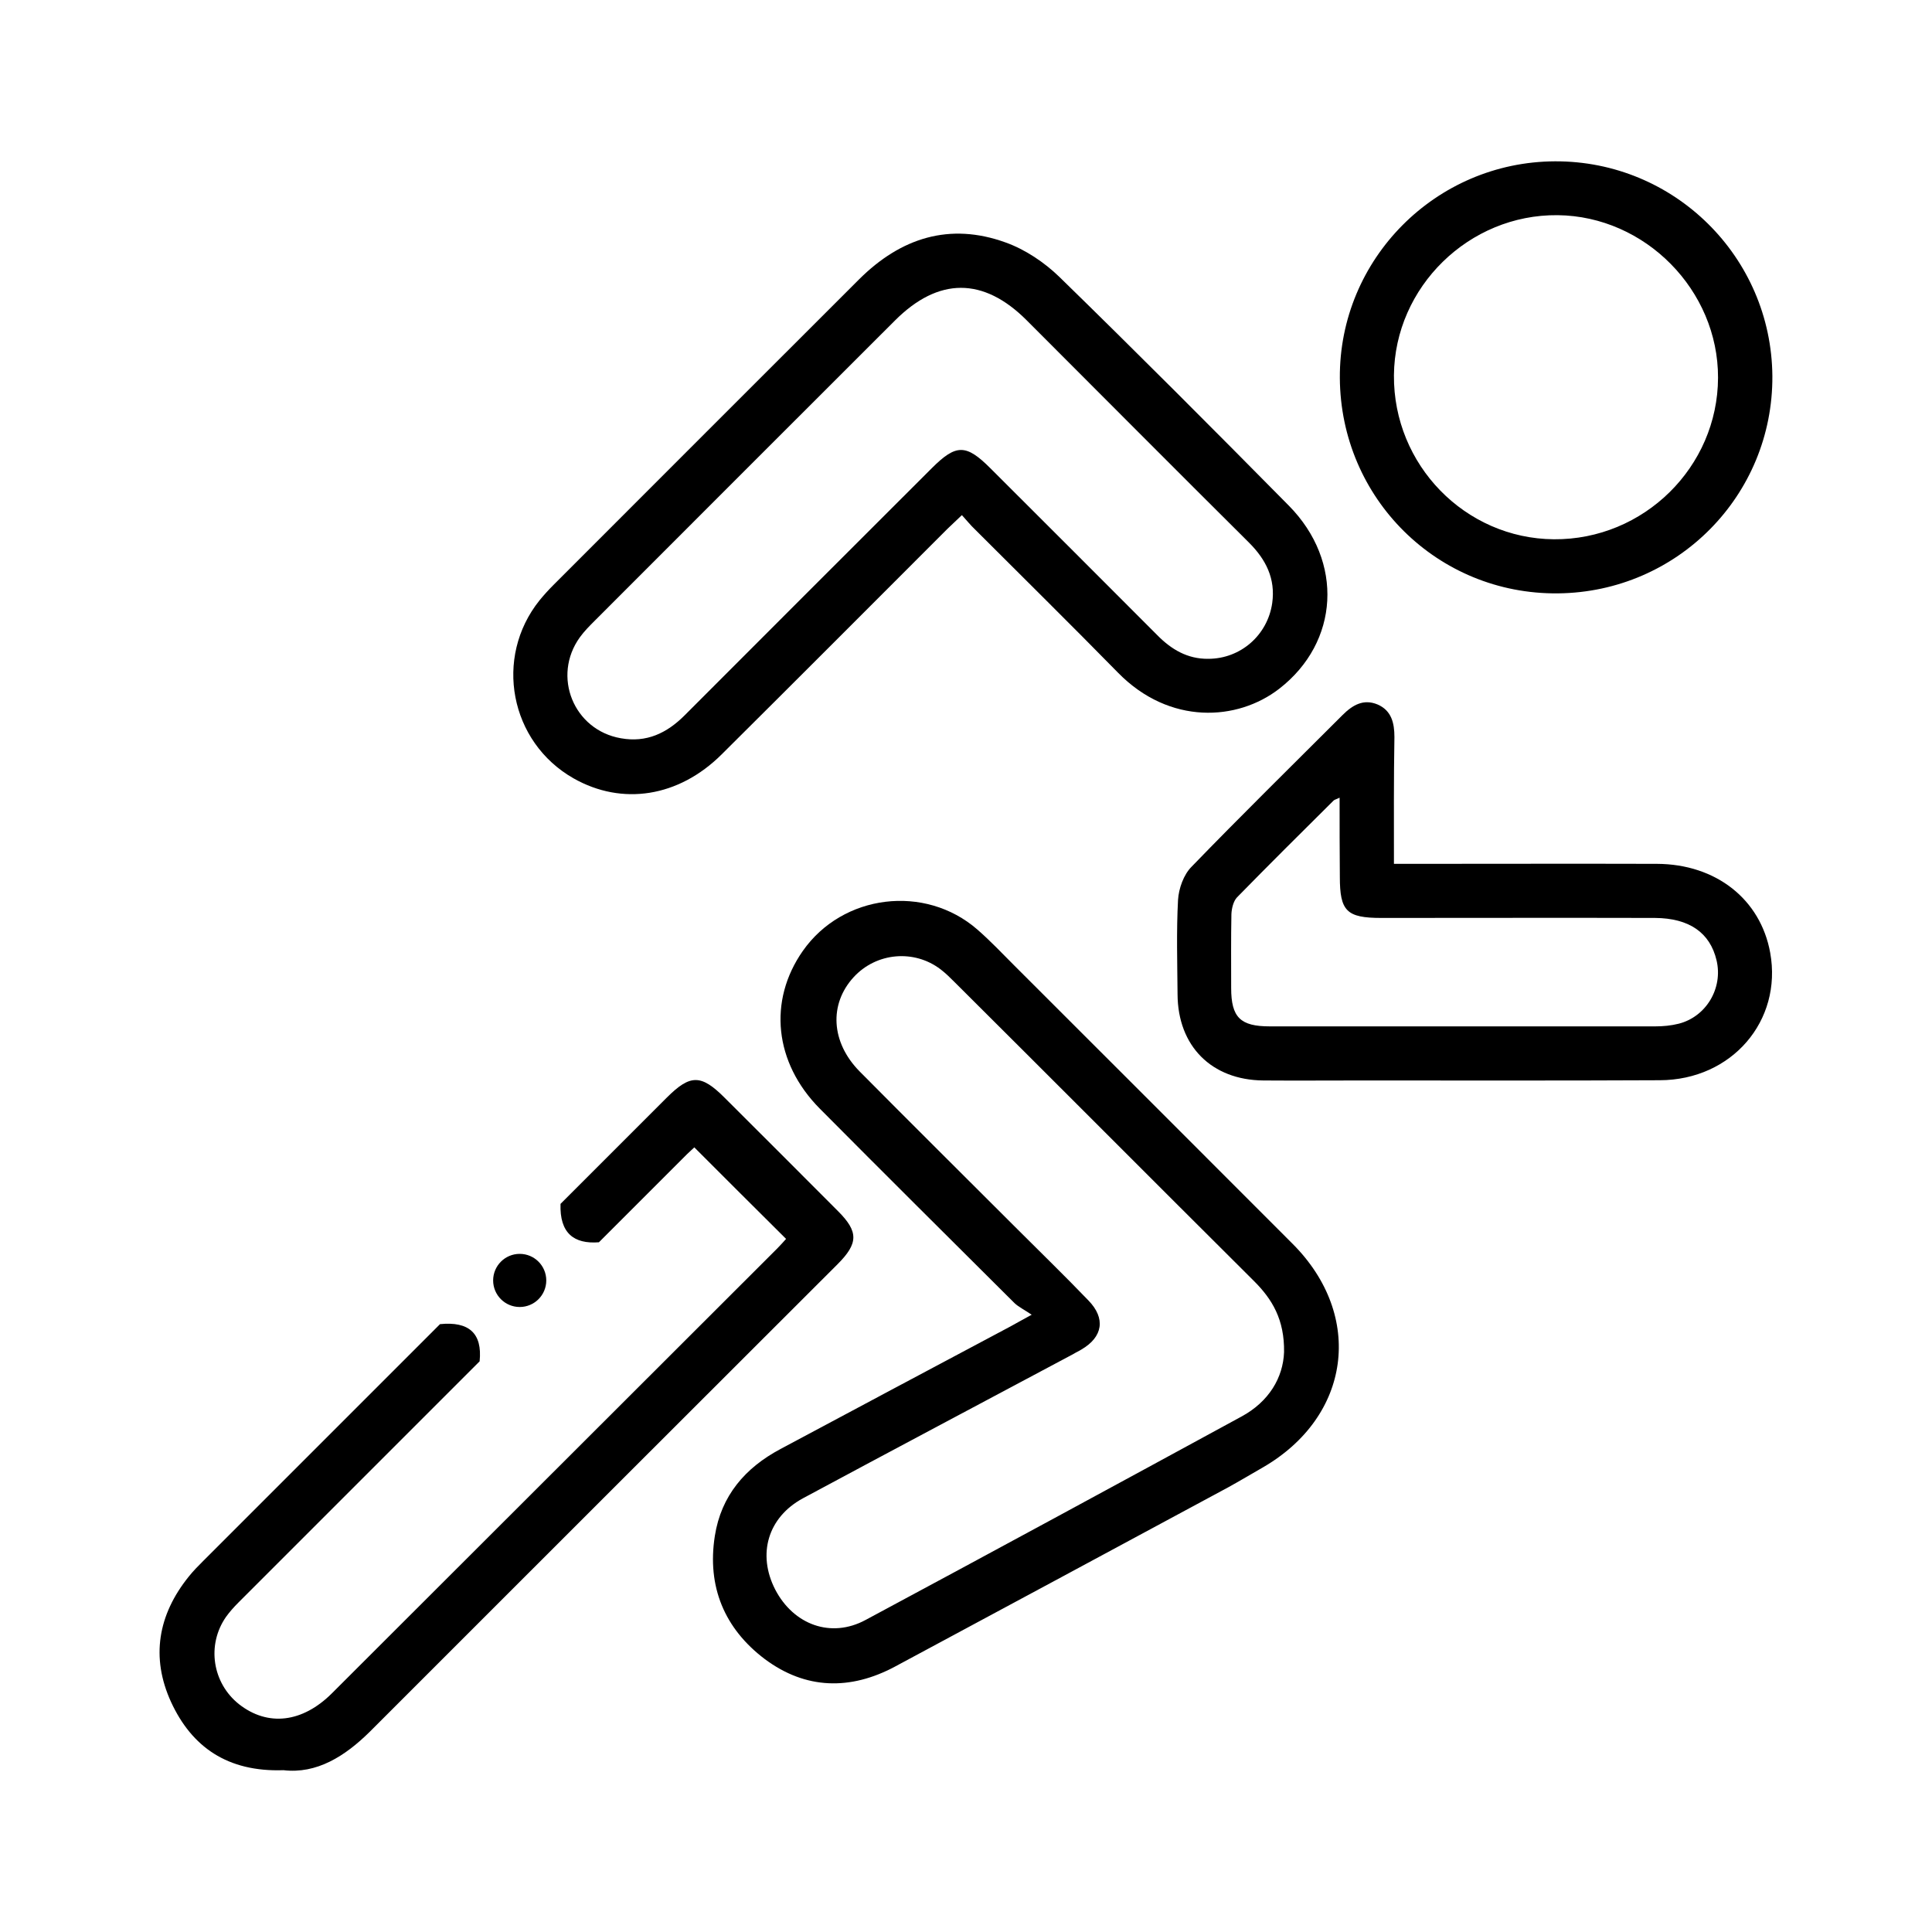
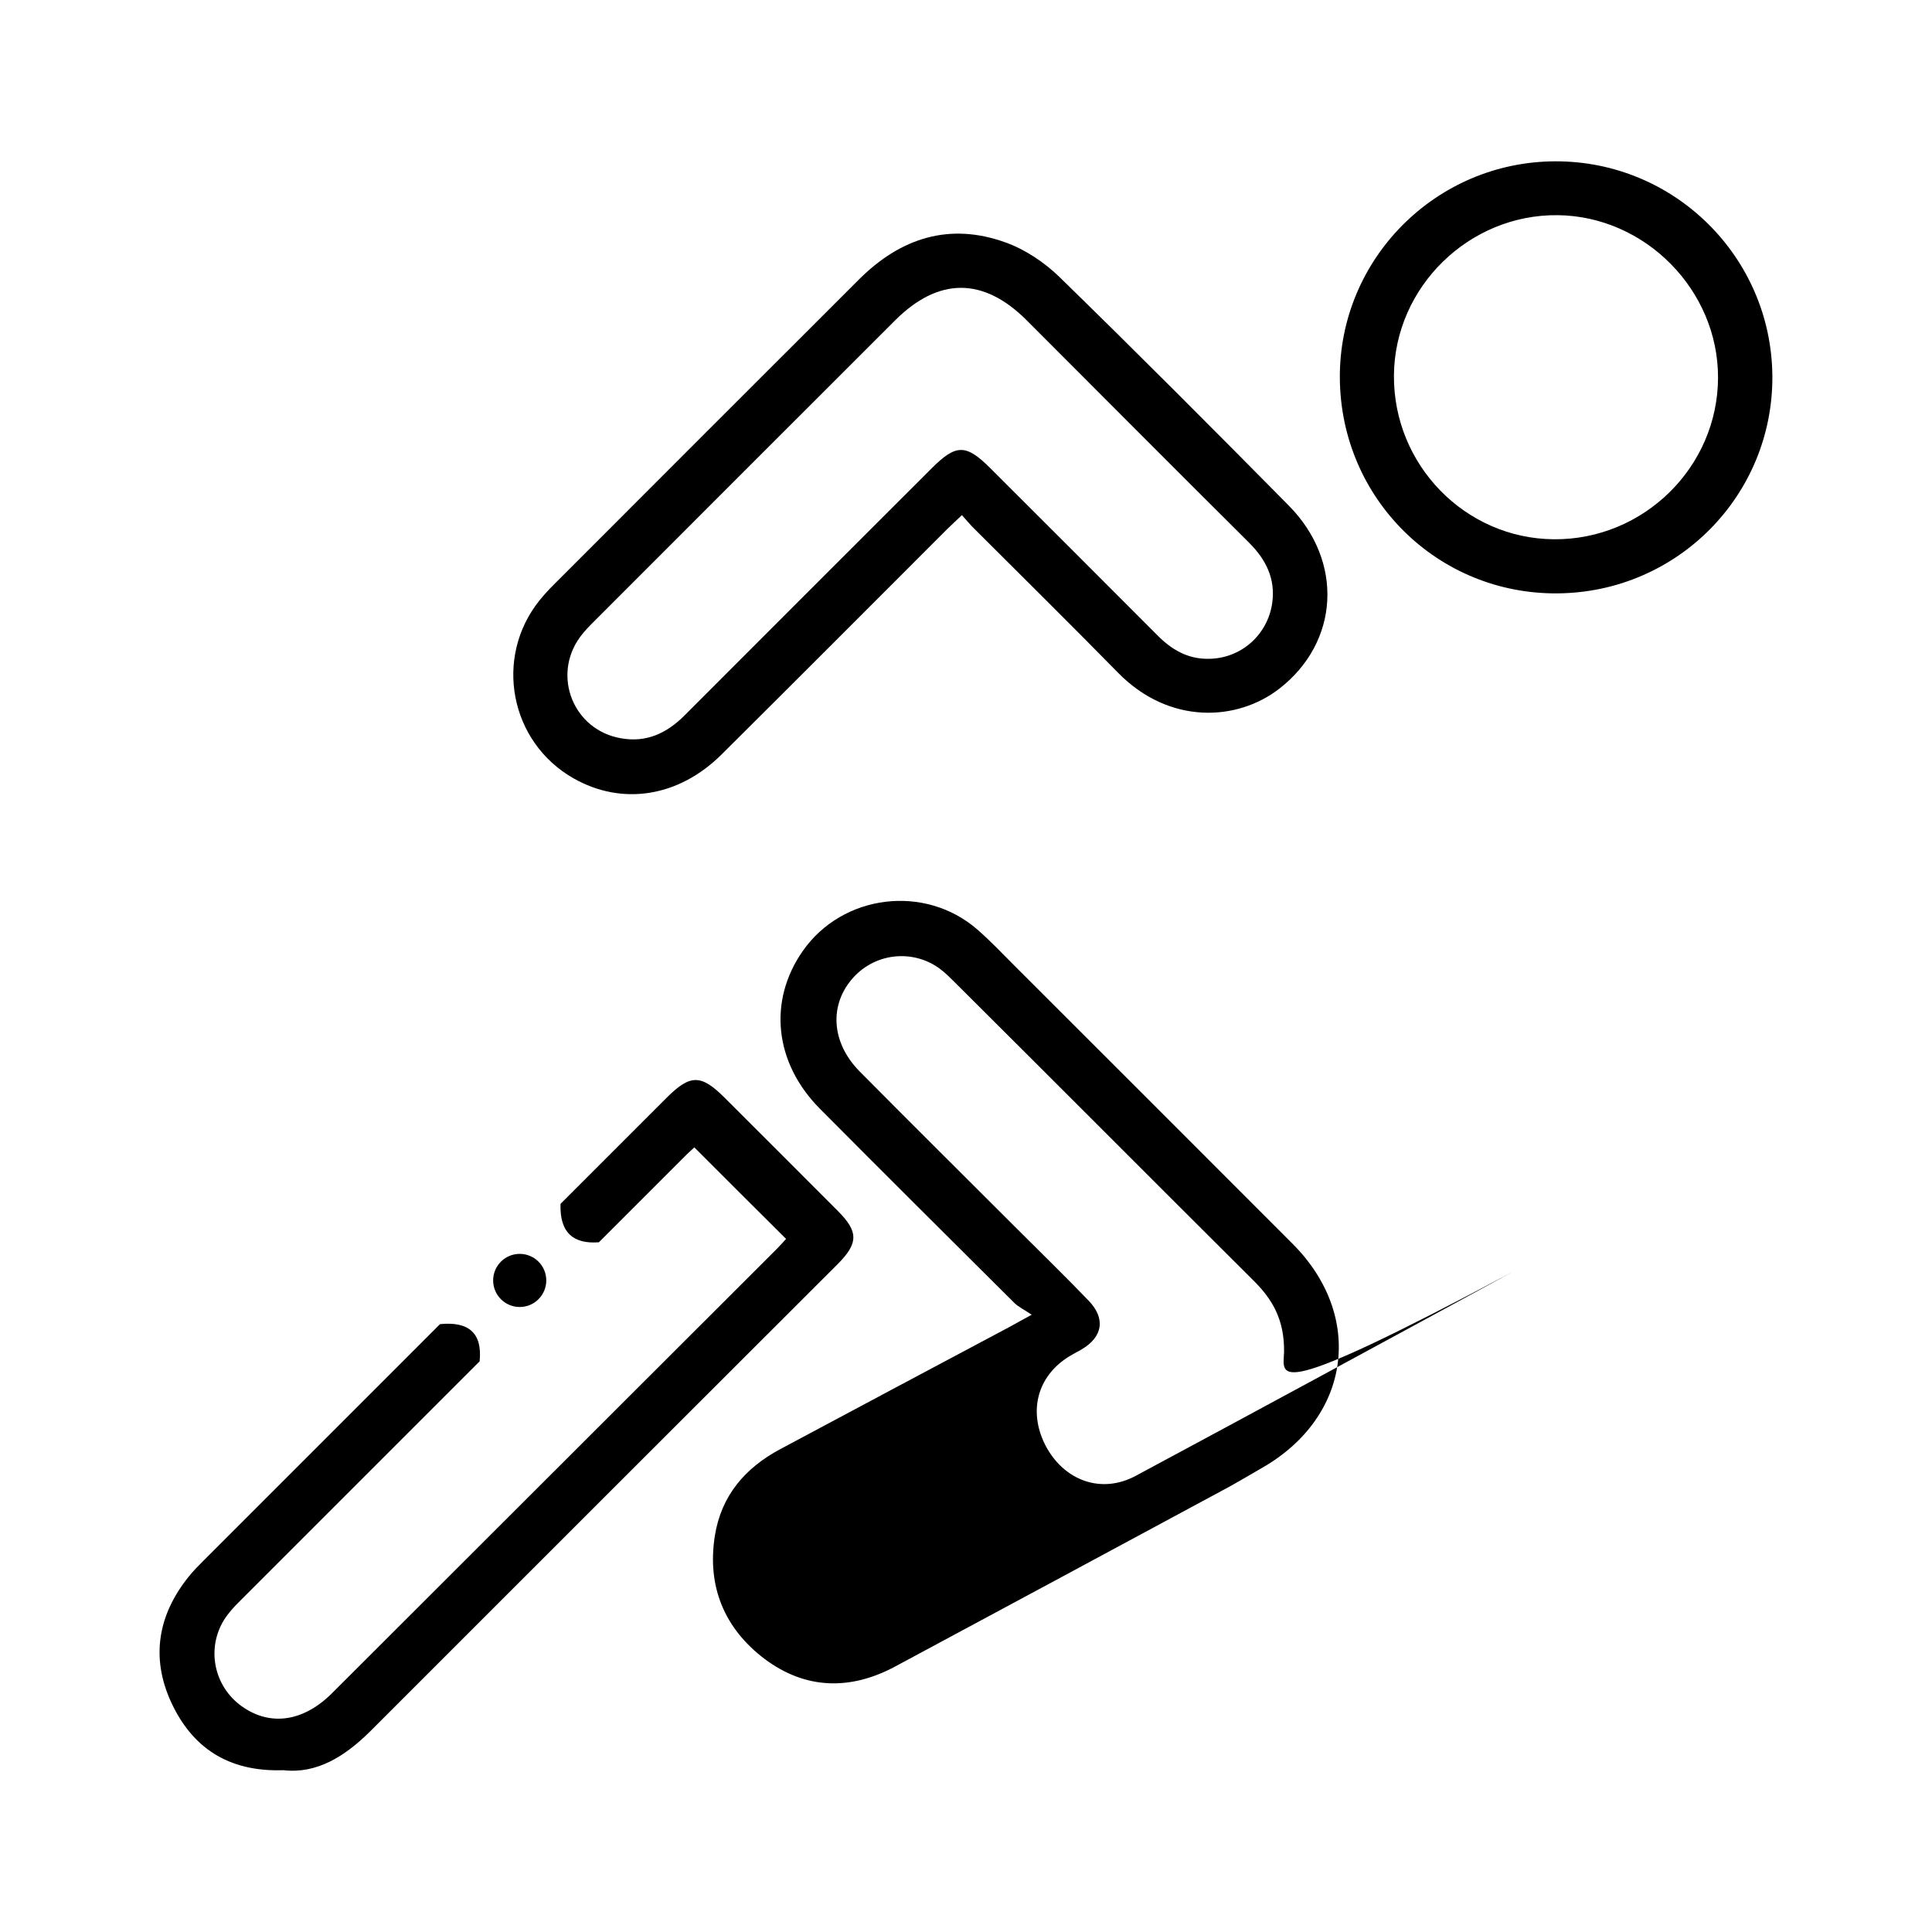
<svg xmlns="http://www.w3.org/2000/svg" version="1.1" id="Layer_1" x="0px" y="0px" viewBox="0 0 800 800" style="enable-background:new 0 0 800 800;" xml:space="preserve">
  <g>
-     <path d="M427.2,544.4c-3.1-2.1-5.4-3.2-7.1-4.8c-26.9-26.8-53.9-53.6-80.7-80.6c-18.8-19-21.4-44.6-7-65.2   c16.5-23.6,50.6-27.8,72.3-8.9c5.4,4.7,10.3,9.9,15.4,15c38.4,38.4,76.8,76.7,115.2,115.2c29.7,29.8,24.1,71.5-12.5,92.6   c-4.7,2.7-9.4,5.5-14.1,8.1c-46,24.8-92.1,49.6-138.1,74.3c-18.5,9.9-37,9.5-53.9-3.1C300,674.4,292.7,657,296,636   c2.6-16.6,12.5-28.2,27.2-36c31.8-17,63.5-33.9,95.3-50.8C420.5,548.1,422.6,546.9,427.2,544.4z M531.7,559.9   c0.2-13.5-4.9-21.9-12.4-29.4c-41.4-41.2-82.6-82.6-124-123.8c-1.8-1.8-3.7-3.7-5.8-5.3c-11-8.4-26.6-7-36,3.2   c-10.3,11.2-9.4,27,2.4,39c21.7,21.9,43.6,43.6,65.4,65.4c9.8,9.8,19.8,19.5,29.4,29.5c7.2,7.4,6,15.1-2.9,20.3   c-1.1,0.7-2.3,1.2-3.4,1.9c-37.3,19.9-74.7,39.7-111.9,59.7c-14.6,7.9-19,23.2-11.5,37.8c7.6,14.6,23.1,20.3,37.4,12.6   c52-27.9,103.8-56,155.6-84.2C525.5,580.4,531.3,570.4,531.7,559.9z" />
+     <path d="M427.2,544.4c-3.1-2.1-5.4-3.2-7.1-4.8c-26.9-26.8-53.9-53.6-80.7-80.6c-18.8-19-21.4-44.6-7-65.2   c16.5-23.6,50.6-27.8,72.3-8.9c5.4,4.7,10.3,9.9,15.4,15c38.4,38.4,76.8,76.7,115.2,115.2c29.7,29.8,24.1,71.5-12.5,92.6   c-4.7,2.7-9.4,5.5-14.1,8.1c-46,24.8-92.1,49.6-138.1,74.3c-18.5,9.9-37,9.5-53.9-3.1C300,674.4,292.7,657,296,636   c2.6-16.6,12.5-28.2,27.2-36c31.8-17,63.5-33.9,95.3-50.8C420.5,548.1,422.6,546.9,427.2,544.4z M531.7,559.9   c0.2-13.5-4.9-21.9-12.4-29.4c-41.4-41.2-82.6-82.6-124-123.8c-1.8-1.8-3.7-3.7-5.8-5.3c-11-8.4-26.6-7-36,3.2   c-10.3,11.2-9.4,27,2.4,39c21.7,21.9,43.6,43.6,65.4,65.4c9.8,9.8,19.8,19.5,29.4,29.5c7.2,7.4,6,15.1-2.9,20.3   c-1.1,0.7-2.3,1.2-3.4,1.9c-14.6,7.9-19,23.2-11.5,37.8c7.6,14.6,23.1,20.3,37.4,12.6   c52-27.9,103.8-56,155.6-84.2C525.5,580.4,531.3,570.4,531.7,559.9z" />
    <path d="M398.3,213.3c-2.5,2.4-4.2,4-5.9,5.6c-31.2,31.2-62.3,62.4-93.6,93.5c-17.8,17.7-41.2,21.3-61.3,9.9   c-26.4-15-33.1-50-14.1-73.7c1.8-2.2,3.7-4.3,5.7-6.3c42.2-42.3,84.5-84.5,126.7-126.7c17.2-17.1,37.4-23.6,60.6-15.2   c8.1,2.9,16,8.2,22.2,14.2c32,31.2,63.6,62.9,95.1,94.8c22.8,23.1,20.9,56.5-4,75.8c-17.3,13.4-45.4,15.1-66.7-6.6   c-19.6-20-39.6-39.7-59.4-59.5C401.9,217.5,400.4,215.6,398.3,213.3z M500.3,272.8c13.4,0,24.6-9.8,26.5-23.1   c1.4-10.1-2.6-18-9.6-25c-30.8-30.6-61.4-61.4-92.1-92.1c-17.9-17.9-36.5-17.9-54.5,0.1c-41.5,41.4-82.9,82.9-124.4,124.4   c-2.1,2.1-4.3,4.3-6.1,6.8c-11.6,16.1-2.6,38.4,17,41.8c10.6,1.9,19-2.1,26.4-9.5c34-34.1,68.2-68.2,102.3-102.3   c10.1-10.1,14.2-10.1,24.3,0c23,23,46.1,46,69.1,69.1C485,268.9,491.7,272.9,500.3,272.8z" />
    <path d="M347,501.5c-15.6-15.7-31.3-31.3-47-47c-9.7-9.7-14.2-9.7-23.9,0c-14.7,14.7-44,44-44,44c-0.4,12.1,5.5,16.7,15.9,15.9   c0,0,24.3-24.3,36.5-36.5c1.1-1.1,2.2-2,3-2.8c12.9,12.9,25.3,25.3,38,37.9c-1,1.1-2.2,2.5-3.6,3.9   C260.4,578.3,199,639.7,137.5,701.1c-12.3,12.3-26.6,13.9-38.5,4.6c-11.1-8.8-13.5-24.6-5.4-36.2c1.5-2.1,3.3-4.1,5.1-5.9   c33.3-33.3,66.6-66.6,99.9-99.9c1.2-11.7-4.5-16.6-16.4-15.4c-32.6,32.6-65.3,65.3-97.9,97.9c-2.1,2.1-4.3,4.3-6.2,6.7   c-12.7,15.8-15.7,33.4-7.3,51.8c8.6,18.7,23.4,29.1,46.6,28.3c13.7,1.6,25.4-5.7,35.8-16c64.5-64.5,129-129,193.6-193.5   C355.5,514.8,355.5,510,347,501.5z" />
-     <path d="M577.2,357.7c3.4,0,5.9,0,8.5,0c33.5,0,66.9-0.1,100.4,0c24.5,0.1,42.9,14.7,46.9,36.8c5.1,28.2-15.9,52.7-45.7,52.8   c-41.3,0.2-82.5,0.1-123.8,0.1c-13.5,0-26.9,0.1-40.4,0c-21.4-0.2-35.4-14.2-35.5-35.7c-0.1-13-0.5-26.1,0.2-39.1   c0.3-4.7,2.3-10.4,5.6-13.7c20.5-21.2,41.6-41.9,62.5-62.8c4.2-4.2,8.7-6.8,14.5-4.4c5.8,2.5,7,7.7,7,13.5   C577.1,322.4,577.2,339.5,577.2,357.7z M554.7,330.3c-1.4,0.7-2.1,0.8-2.5,1.2c-13.4,13.3-26.8,26.6-40,40.1   c-1.5,1.6-2.2,4.6-2.3,6.9c-0.2,10.2-0.1,20.4-0.1,30.6c0,12.2,3.8,15.9,16,15.9c53.2,0,106.4,0,159.6,0c3.2,0,6.5-0.3,9.7-1.1   c11.4-2.9,18.4-14.7,15.7-26.2c-2.7-11.5-11.3-17.5-25.5-17.6c-37.8-0.1-75.5,0-113.3,0c-14.4,0-17.2-2.8-17.2-17   C554.7,352.4,554.7,341.6,554.7,330.3z" />
    <path d="M554.8,156.5c-0.3-49.2,39.7-89.5,89.1-89.7c49.4-0.2,89.6,39.6,90,88.9c0.3,49.4-39.3,89.5-88.8,90   C595.3,246.2,555.1,206.4,554.8,156.5z M643.4,223.3c37.2,0.3,67.9-29.9,68-66.9c0.1-36.2-30.1-66.9-66.4-67.3   c-36.7-0.4-67.5,29.7-67.8,66.3C576.9,192.5,606.7,223,643.4,223.3z" />
    <circle cx="215.2" cy="530.2" r="11" />
  </g>
</svg>